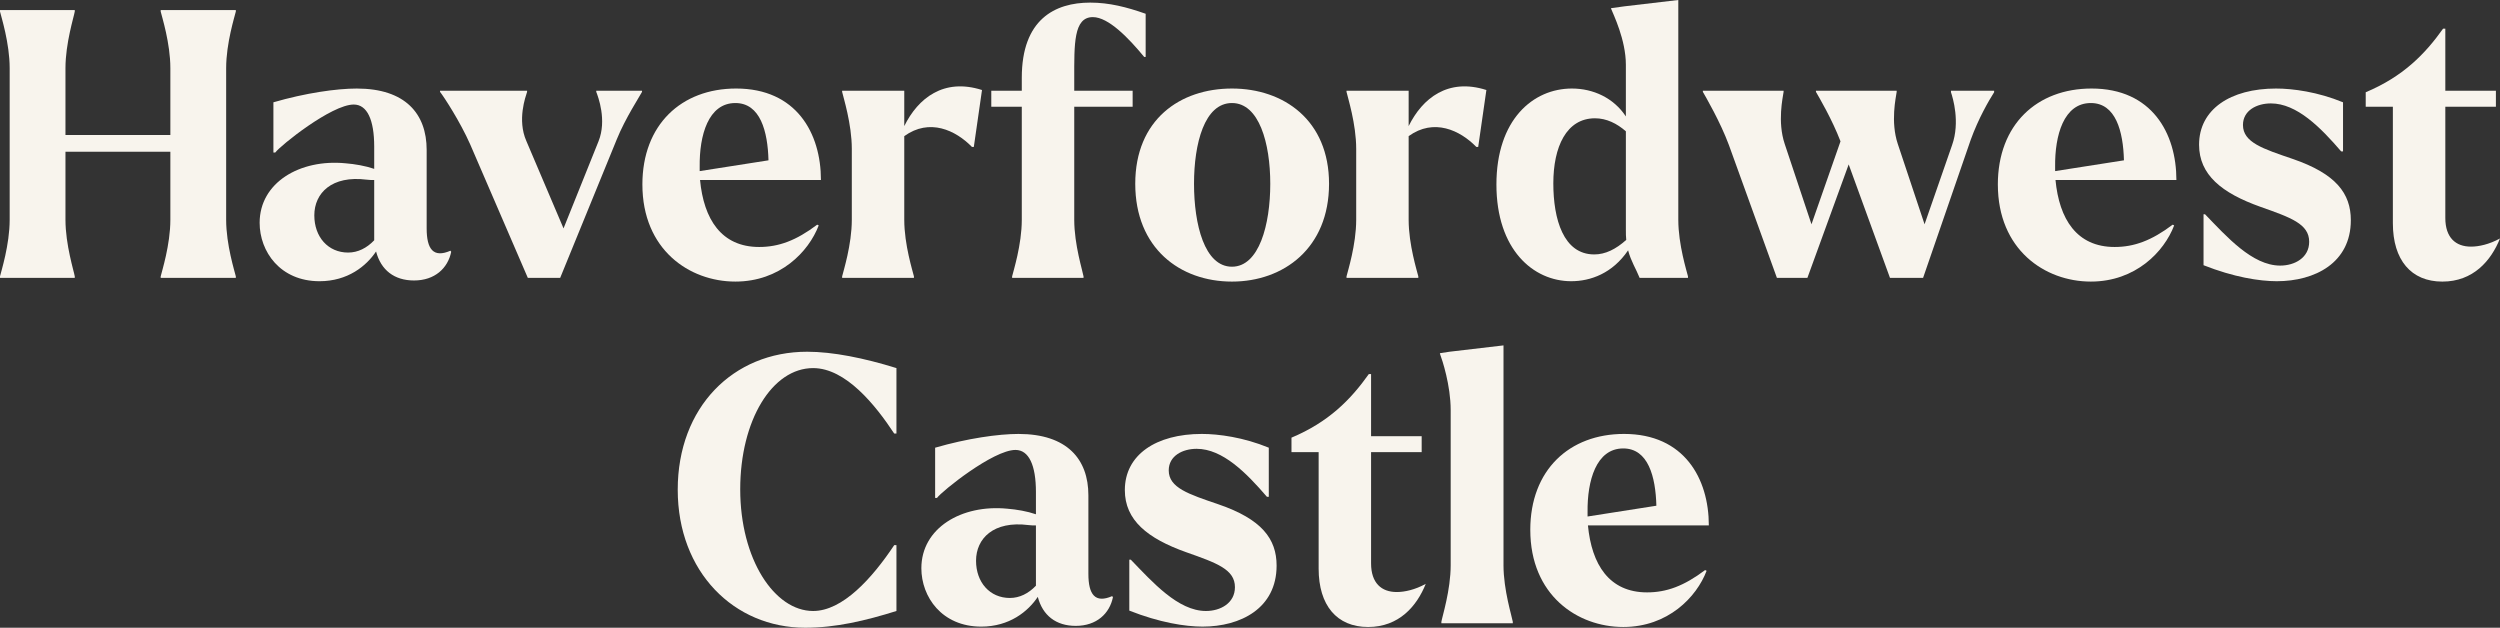
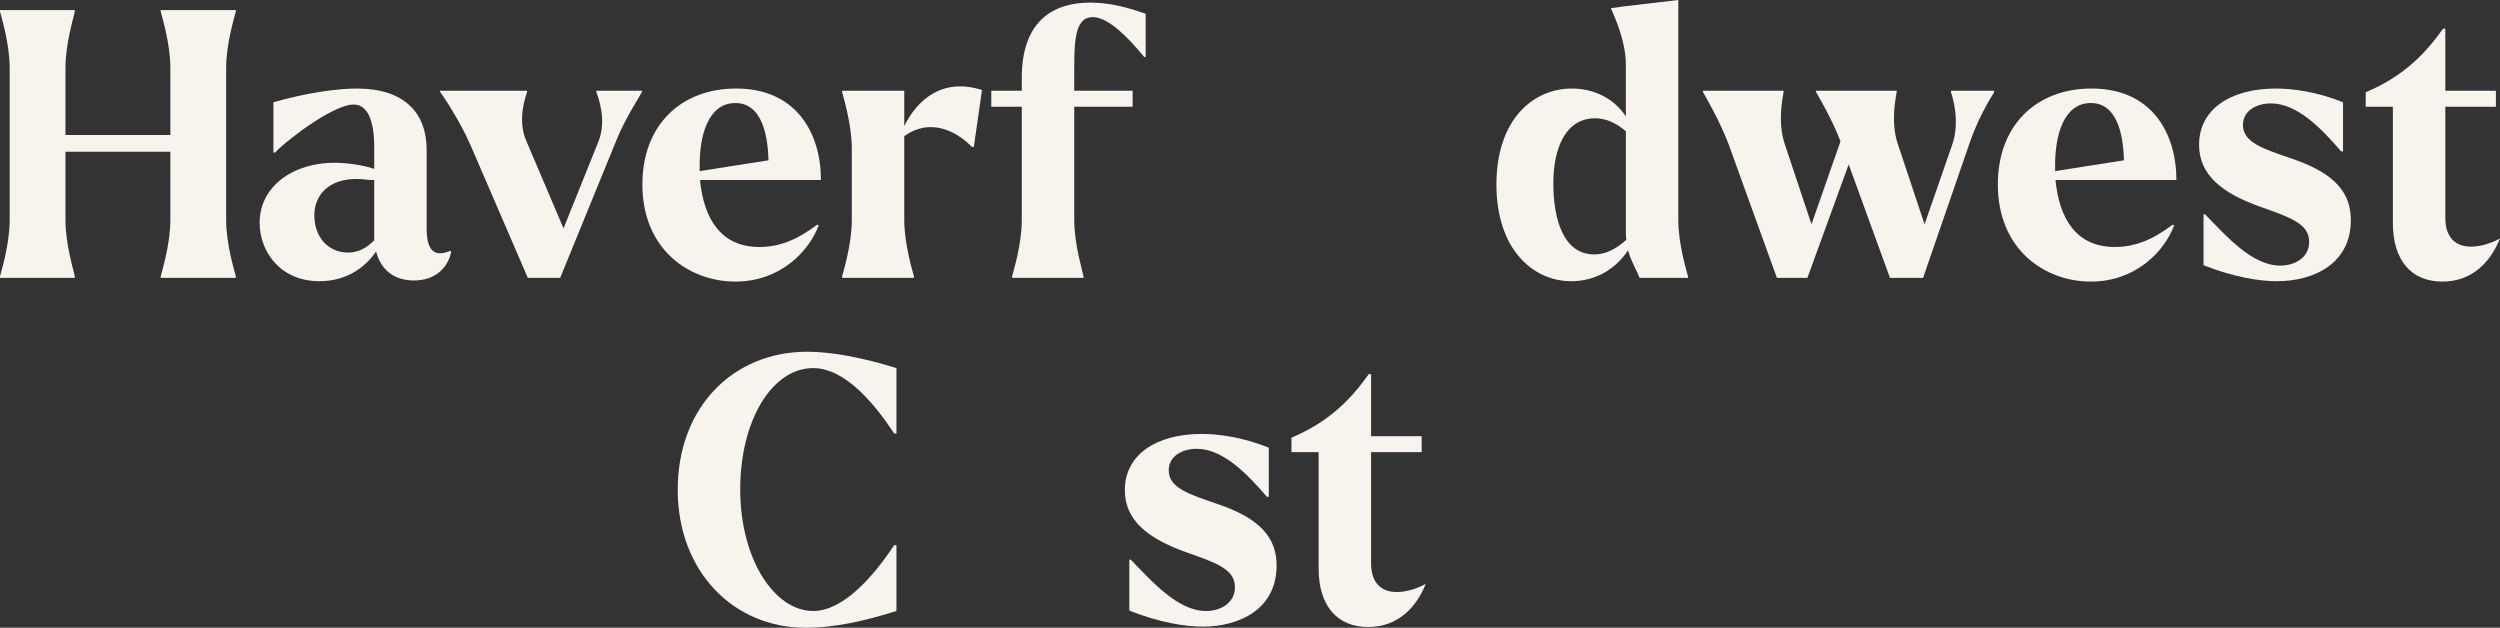
<svg xmlns="http://www.w3.org/2000/svg" id="Layer_1" version="1.1" viewBox="0 0 748.348 187.903">
  <rect x="0" y="0" width="748.348" height="187.903" fill="#333333" stroke="none" />
  <defs>
    <style>
      .st0 {
        isolation: isolate;
      }

      .st1 {
        fill: #f8f4ed;
      }
    </style>
  </defs>
  <g id="Haverfordwest_Castle" class="st0">
    <g class="st0">
      <path class="st1" d="M22.38,83.175H0v-.447c.334-1.445,2.895-9.464,2.895-16.924V20.376C2.895,12.916.334,4.901,0,3.452v-.447h22.38v.447c-.223,1.449-2.784,9.464-2.784,16.924v20.042h31.399v-20.042c0-7.46-2.561-15.475-2.895-16.924v-.447h22.493v.447c-.334,1.449-2.895,9.464-2.895,16.924v45.428c0,7.46,2.561,15.479,2.895,16.924v.447h-22.493v-.447c.334-1.445,2.895-9.464,2.895-16.924v-20.376h-31.399v20.376c0,7.46,2.561,15.479,2.784,16.924v.447Z" />
      <path class="st1" d="M77.719,66.698c0-12.027,12.025-19.153,25.722-17.817,2.782.221,6.012.781,8.573,1.67v-6.679c0-8.019-2.115-12.582-6.124-12.582-6.679,0-22.046,12.357-23.493,14.365h-.557v-15.033c9.577-2.784,18.928-4.12,24.941-4.12,14.586,0,20.934,7.573,20.934,18.372v23.495c0,6.233,2.004,8.905,7.126,6.679l.221.334c-1.002,4.901-4.899,8.575-11.134,8.575-5.901,0-9.91-3.118-11.357-8.687-2.895,4.342-8.462,8.909-16.924,8.909-11.804,0-17.928-8.909-17.928-17.479ZM104.219,75.602c2.895,0,5.567-1.336,7.794-3.674v-18.038c-.668,0-1.447,0-2.227-.109-10.466-1.336-15.699,4.008-15.699,10.687,0,6.458,4.12,11.134,10.132,11.134Z" />
      <path class="st1" d="M131.72,27.502v-.334h26.056v.334c-.447,1.449-3.008,8.349-.223,14.699l11.134,26.166,10.468-26.058c2.559-6.346-.113-13.359-.67-14.807v-.334h13.697v.334c-.557,1.115-5.012,7.907-7.573,14.252l-16.924,41.421h-9.687l-17.258-39.972c-3.006-6.792-7.794-14.143-9.019-15.701Z" />
      <path class="st1" d="M192.293,55.226c0-17.926,11.691-28.726,28.058-28.726,18.038,0,25.388,13.363,25.388,27.39h-36.188c1.113,11.693,6.346,20.042,17.703,20.042,5.79,0,11.025-1.891,17.371-6.679l.447.221c-3.008,7.907-11.58,16.815-24.943,16.815-13.806,0-27.834-9.577-27.834-29.064ZM209.44,51.218l20.598-3.227c-.223-8.687-2.448-17.149-9.91-17.149-8.128,0-10.8,9.689-10.687,19.04v1.336Z" />
      <path class="st1" d="M273.575,83.175h-21.491v-.447c.334-1.445,2.895-9.464,2.895-16.924v-21.266c0-7.46-2.561-15.479-2.895-17.037v-.334h18.596v10.578c4.118-8.353,11.802-14.473,23.271-10.8l-2.45,17.037h-.557c-4.899-5.013-12.693-8.687-20.264-3.231v25.052c0,7.46,2.561,15.479,2.895,16.924v.447Z" />
      <path class="st1" d="M296.732,27.168h9.13v-3.895c0-17.483,9.91-22.493,20.487-22.493,5.679,0,10.912,1.336,16.592,3.34v12.916h-.447c-4.676-5.678-10.689-11.914-15.365-11.914-5.79,0-5.567,8.128-5.567,18.372v3.674h17.481v4.788h-17.481v33.848c0,7.46,2.561,15.479,2.782,16.924v.447h-21.378v-.447c.334-1.445,2.895-9.464,2.895-16.924V31.957h-9.13v-4.788Z" />
-       <path class="st1" d="M339.826,55.005c0-19.153,13.361-28.504,28.949-28.504,15.477,0,29.06,9.464,29.06,28.504,0,19.262-13.582,29.285-29.06,29.285-15.588,0-28.949-10.023-28.949-29.285ZM380.243,55.005c0-12.136-3.34-24.163-11.468-24.163-8.239,0-11.357,12.136-11.357,24.163,0,12.136,3.118,24.831,11.357,24.831,8.128,0,11.468-12.582,11.468-24.831Z" />
-       <path class="st1" d="M424.557,83.175h-21.491v-.447c.334-1.445,2.897-9.464,2.897-16.924v-21.266c0-7.46-2.563-15.479-2.897-17.037v-.334h18.598v10.578c4.116-8.353,11.802-14.473,23.269-10.8l-2.45,17.037h-.555c-4.901-5.013-12.695-8.687-20.264-3.231v25.052c0,7.46,2.559,15.479,2.893,16.924v.447Z" />
      <path class="st1" d="M487.355,74.934c-4.68,6.905-11.246,9.243-17.037,9.243-11.359,0-22.38-9.464-22.38-28.951,0-19.374,10.912-28.726,22.601-28.726,6.346,0,12.47,2.784,16.147,8.349v-15.475c0-7.46-3.786-15.141-4.346-16.59l-.109-.334,4.008-.555,16.143-1.895v65.805c0,7.46,2.563,15.479,2.897,16.924v.447h-14.477c-1.111-2.784-2.559-4.901-3.448-8.241ZM477.22,76.162c3.344,0,6.458-1.561,9.577-4.346-.109-.889-.109-2.004-.109-3.115v-29.397c-2.676-2.338-5.79-3.895-9.243-3.895-8.575,0-12.474,8.575-12.474,19.483,0,10.691,3.01,21.269,12.248,21.269Z" />
      <path class="st1" d="M509.735,27.502v-.334h24.163v.334c-.225,1.67-1.895,8.909.334,15.588l8.015,24.05,8.687-24.831c-2.563-6.679-6.458-13.25-7.351-14.807v-.334h24.163v.334c-.221,1.67-1.891,8.909.334,15.588l8.015,24.05,8.241-23.716c2.45-6.905.221-14.14-.334-15.809v-.447h12.916v.447c-1.557,2.45-4.676,7.794-7.013,14.252l-14.252,41.308h-9.91l-12.361-33.96-12.357,33.96h-9.13l-14.365-39.751c-2.559-6.905-6.905-14.365-7.794-15.922Z" />
      <path class="st1" d="M598.033,55.226c0-17.926,11.693-28.726,28.058-28.726,18.038,0,25.39,13.363,25.39,27.39h-36.19c1.115,11.693,6.346,20.042,17.705,20.042,5.79,0,11.025-1.891,17.371-6.679l.443.221c-3.006,7.907-11.576,16.815-24.939,16.815-13.806,0-27.836-9.577-27.836-29.064ZM615.178,51.218l20.602-3.227c-.225-8.687-2.45-17.149-9.91-17.149-8.128,0-10.8,9.689-10.691,19.04v1.336Z" />
      <path class="st1" d="M659.604,79.389v-15.254h.447c6.458,6.679,14.14,15.367,22.493,15.367,4.342,0,8.683-2.338,8.683-7.126,0-5.344-5.456-7.239-14.586-10.466-11.58-4.12-18.372-9.577-18.372-18.598,0-10.575,9.355-16.811,23.048-16.811,5.01,0,12.47,1.002,20.042,4.12v14.699h-.555c-6.124-7.126-13.25-14.365-21.044-14.365-4.233,0-8.353,2.116-8.353,6.458,0,5.231,6.015,7.126,14.811,10.132,13.025,4.454,17.479,10.353,17.479,18.372,0,12.804-10.8,18.26-22.155,18.26-5.235,0-12.916-1.223-21.937-4.788Z" />
      <path class="st1" d="M716.279,66.806V31.957h-8.128v-4.342c11.134-4.676,17.705-11.359,23.161-19.04h.668v18.594h15.141v4.788h-15.141v33.293c0,5.899,3.118,8.575,7.681,8.575,2.338,0,5.456-.668,8.687-2.45-2.672,6.679-8.019,12.916-17.258,12.916-9.355,0-14.811-6.458-14.811-17.483Z" />
    </g>
    <g class="st0">
      <path class="st1" d="M202.87,146.595c0-24.718,16.59-41.308,38.749-41.308,7.683,0,17.037,1.891,26.722,4.897v19.596h-.668c-5.567-8.462-14.473-19.596-24.273-19.596-12.246,0-21.823,15.588-21.823,36.298,0,20.932,10.244,36.411,21.823,36.411,8.798,0,17.594-9.689,24.273-19.708h.668v19.708c-9.241,2.893-18.149,5.01-27.279,5.01-21.378,0-38.191-16.703-38.191-41.308Z" />
-       <path class="st1" d="M275.8,170.09c0-12.027,12.025-19.153,25.722-17.817,2.782.221,6.012.781,8.573,1.67v-6.679c0-8.019-2.115-12.582-6.124-12.582-6.679,0-22.046,12.357-23.493,14.365h-.557v-15.033c9.577-2.784,18.928-4.12,24.941-4.12,14.586,0,20.934,7.573,20.934,18.372v23.495c0,6.233,2.004,8.905,7.126,6.679l.221.334c-1.002,4.901-4.899,8.575-11.134,8.575-5.901,0-9.91-3.118-11.357-8.687-2.895,4.342-8.462,8.909-16.924,8.909-11.804,0-17.928-8.909-17.928-17.479ZM302.301,178.995c2.895,0,5.567-1.336,7.794-3.674v-18.038c-.668,0-1.447,0-2.227-.109-10.466-1.336-15.699,4.008-15.699,10.687,0,6.458,4.12,11.134,10.132,11.134Z" />
      <path class="st1" d="M338.044,182.781v-15.254h.445c6.458,6.679,14.141,15.367,22.493,15.367,4.342,0,8.683-2.338,8.683-7.126,0-5.344-5.454-7.239-14.586-10.466-11.578-4.12-18.371-9.577-18.371-18.598,0-10.575,9.353-16.811,23.048-16.811,5.01,0,12.47,1.002,20.042,4.12v14.699h-.557c-6.124-7.126-13.25-14.365-21.044-14.365-4.231,0-8.351,2.116-8.351,6.458,0,5.231,6.013,7.126,14.809,10.132,13.027,4.454,17.481,10.353,17.481,18.372,0,12.804-10.8,18.26-22.157,18.26-5.235,0-12.916-1.223-21.935-4.788Z" />
      <path class="st1" d="M394.72,170.199v-34.85h-8.13v-4.342c11.136-4.676,17.703-11.359,23.159-19.04h.668v18.594h15.145v4.788h-15.145v33.293c0,5.899,3.118,8.575,7.685,8.575,2.338,0,5.456-.668,8.683-2.45-2.672,6.679-8.015,12.916-17.258,12.916-9.351,0-14.807-6.458-14.807-17.483Z" />
-       <path class="st1" d="M452.84,186.567h-21.378v-.447c.221-1.445,2.784-9.464,2.784-16.924v-46.43c0-7.46-2.563-15.141-3.118-16.59l-.113-.447,2.897-.443,16.143-1.895v65.805c0,7.46,2.563,15.479,2.784,16.924v.447Z" />
-       <path class="st1" d="M458.074,158.618c0-17.926,11.689-28.726,28.058-28.726,18.038,0,25.386,13.363,25.386,27.39h-36.186c1.111,11.693,6.346,20.042,17.705,20.042,5.786,0,11.021-1.891,17.367-6.679l.447.221c-3.006,7.907-11.58,16.815-24.939,16.815-13.809,0-27.836-9.577-27.836-29.064ZM475.22,154.611l20.598-3.227c-.221-8.687-2.447-17.149-9.907-17.149-8.132,0-10.804,9.689-10.691,19.04v1.336Z" />
    </g>
  </g>
</svg>